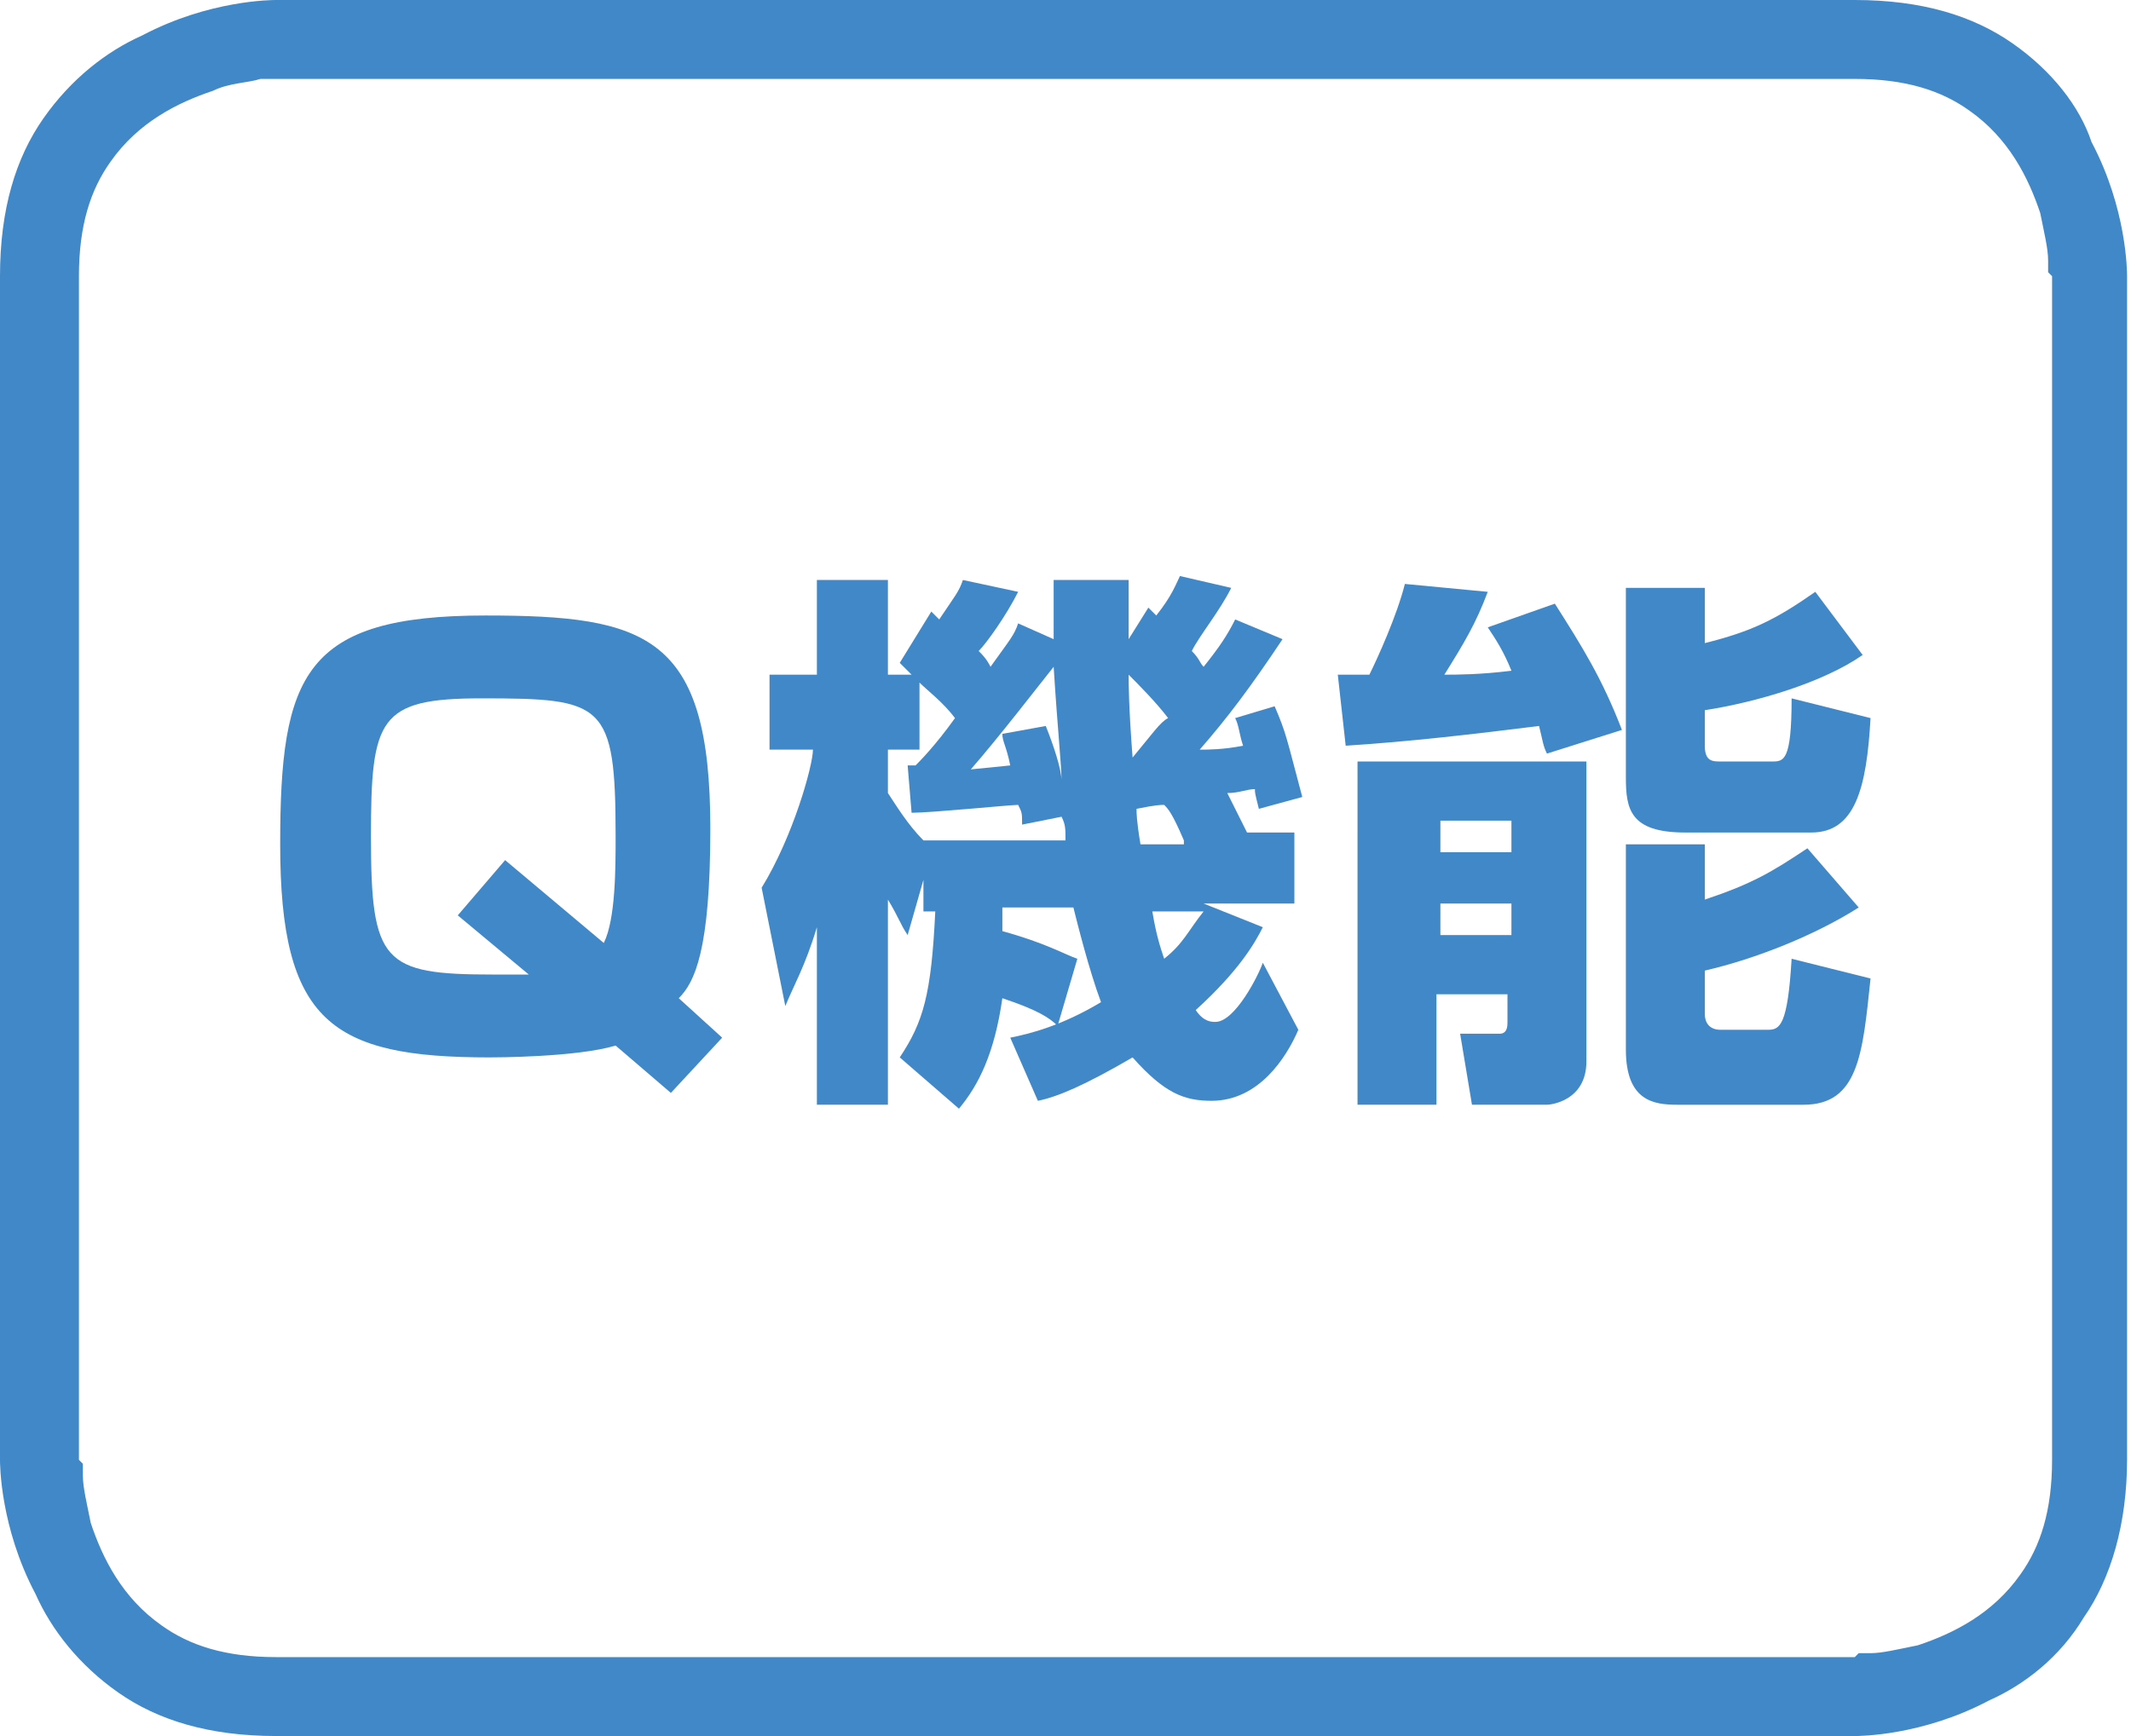
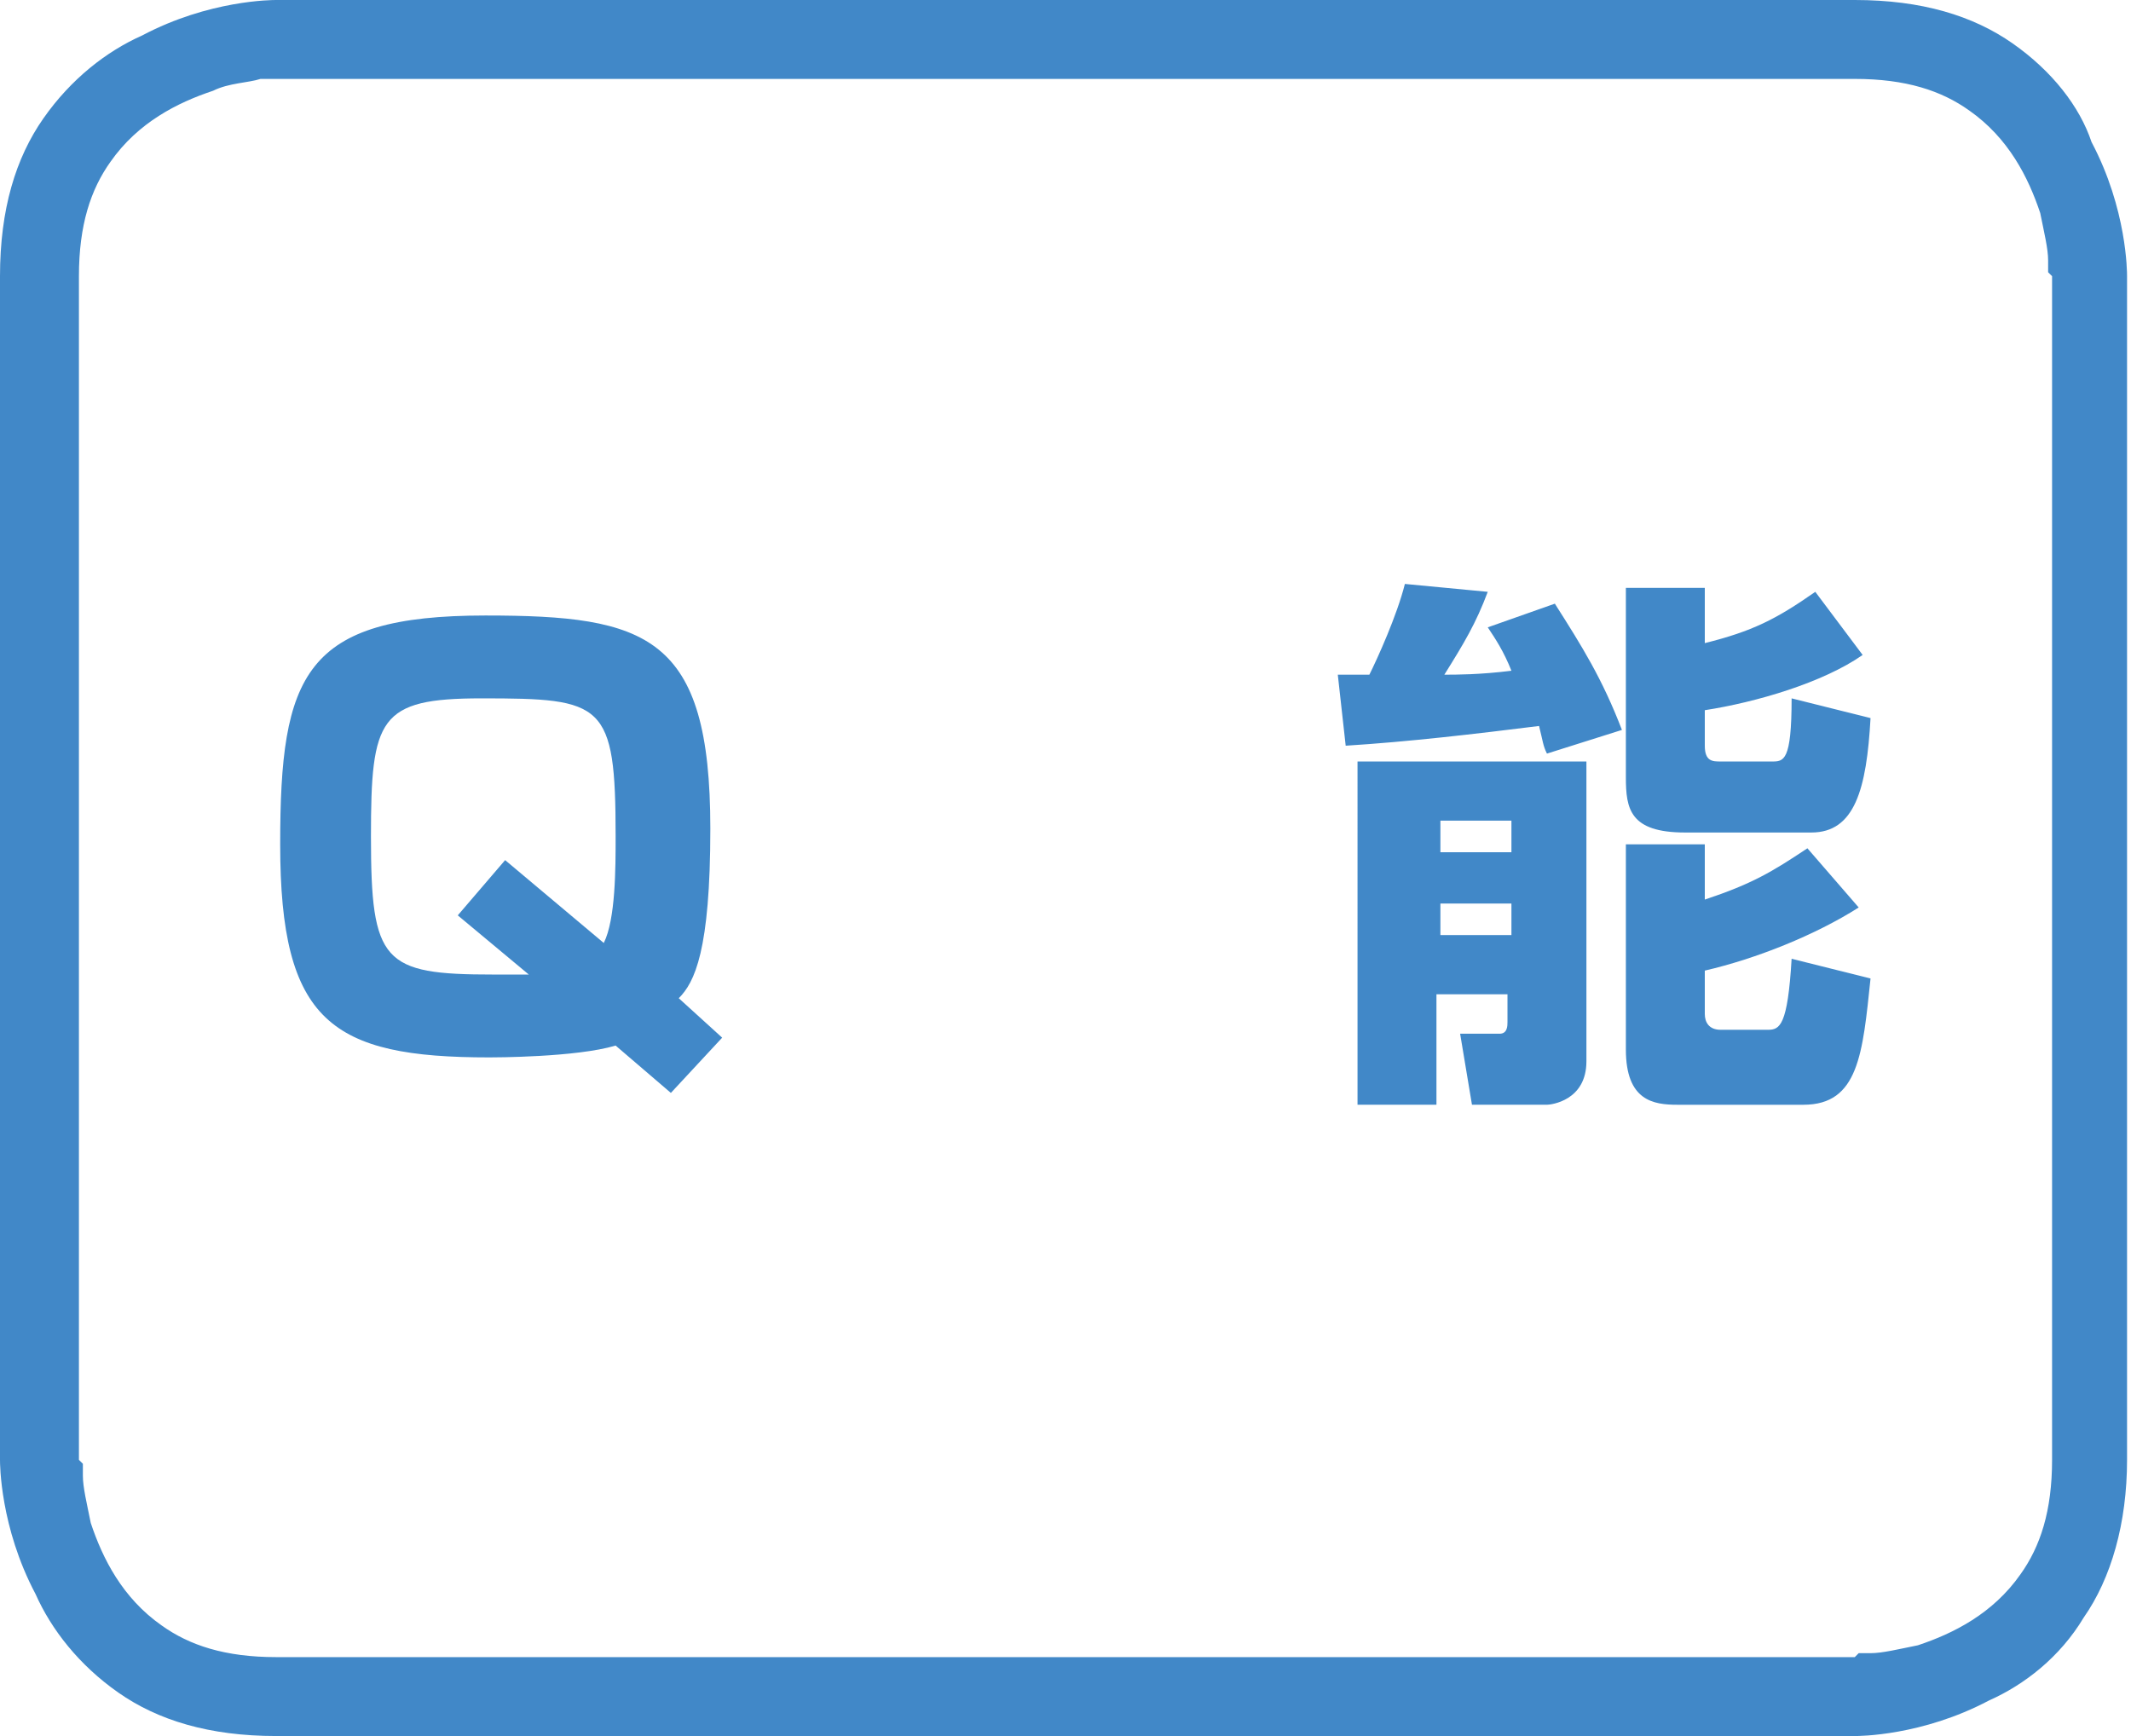
<svg xmlns="http://www.w3.org/2000/svg" version="1.1" x="0px" y="0px" viewBox="0 0 54 44" style="enable-background:new 0 0 54 44;" xml:space="preserve">
  <style type="text/css">
	.st0{fill:#4188C8;}
</style>
  <path class="st0" d="M7,1V0C6.9,0,5.3,0,3.6,0.9C2.7,1.3,1.8,2,1.1,3C0.4,4,0,5.3,0,7v30c0,0.1,0,1.7,0.9,3.4  C1.3,41.3,2,42.2,3,42.9C4,43.6,5.3,44,7,44h40c0.1,0,1.7,0,3.4-0.9c0.9-0.4,1.8-1.1,2.4-2.1c0.7-1,1.1-2.4,1.1-4V7  c0-0.1,0-1.7-0.9-3.4C52.7,2.7,52,1.8,51,1.1C50,0.4,48.7,0,47,0H7V1v1h40c1.3,0,2.2,0.3,2.9,0.8c1,0.7,1.5,1.7,1.8,2.6  c0.1,0.5,0.2,0.9,0.2,1.2l0,0.3L52,7v0v30c0,1.3-0.3,2.2-0.8,2.9c-0.7,1-1.7,1.5-2.6,1.8c-0.5,0.1-0.9,0.2-1.2,0.2l-0.3,0L47,42h0H7  c-1.3,0-2.2-0.3-2.9-0.8c-1-0.7-1.5-1.7-1.8-2.6c-0.1-0.5-0.2-0.9-0.2-1.2l0-0.3L2,37v0V7c0-1.3,0.3-2.2,0.8-2.9  c0.7-1,1.7-1.5,2.6-1.8C5.8,2.1,6.3,2.1,6.6,2l0.3,0L7,2h0V1z" />
  <path class="st0" d="M18.3,26.3L17,27.7l-1.4-1.2c-1,0.3-3.1,0.3-3.2,0.3c-4,0-5.3-0.9-5.3-5.4c0-4.3,0.6-5.8,5.2-5.8  c4.1,0,5.7,0.5,5.7,5.4c0,3.1-0.4,3.9-0.8,4.3L18.3,26.3z M15.3,23.9c0.3-0.6,0.3-1.9,0.3-2.7c0-3.4-0.3-3.5-3.4-3.5  c-2.6,0-2.8,0.5-2.8,3.5c0,3.2,0.3,3.5,3.1,3.5c0.5,0,0.8,0,0.9,0l-1.8-1.5l1.2-1.4L15.3,23.9z" />
-   <path class="st0" d="M26.8,26c-0.2-0.2-0.5-0.4-1.4-0.7c-0.2,1.4-0.6,2.2-1.1,2.8l-1.5-1.3c0.6-0.9,0.8-1.6,0.9-3.7h-0.3v-0.8  L23,23.7c-0.2-0.3-0.2-0.4-0.5-0.9V28h-1.8v-4.5c-0.3,1-0.6,1.5-0.8,2l-0.6-3c0.8-1.3,1.3-3.1,1.3-3.5h-1.1v-1.9h1.2v-2.4h1.8v2.4  h0.6C23,17,23,17,22.8,16.8l0.8-1.3c0,0,0.2,0.2,0.2,0.2c0.4-0.6,0.5-0.7,0.6-1l1.4,0.3c-0.3,0.6-0.8,1.3-1,1.5  c0.1,0.1,0.2,0.2,0.3,0.4c0.5-0.7,0.6-0.8,0.7-1.1l0.9,0.4c0-0.6,0-1,0-1.5h1.9c0,0.4,0,0.8,0,1.5l0.5-0.8c0.1,0.1,0.2,0.2,0.2,0.2  c0.4-0.5,0.5-0.8,0.6-1l1.3,0.3c-0.3,0.6-0.8,1.2-1,1.6c0.2,0.2,0.2,0.3,0.3,0.4c0.4-0.5,0.6-0.8,0.8-1.2l1.2,0.5  c-0.8,1.2-1.4,2-2.1,2.8c0.2,0,0.6,0,1.1-0.1c-0.1-0.3-0.1-0.5-0.2-0.7l1-0.3c0.3,0.7,0.3,0.8,0.7,2.3l-1.1,0.3  c-0.1-0.4-0.1-0.4-0.1-0.5c-0.2,0-0.4,0.1-0.7,0.1c0.2,0.4,0.4,0.8,0.5,1h1.2v1.8h-2.3l1.5,0.6c-0.2,0.4-0.6,1.1-1.7,2.1  c0.2,0.3,0.4,0.3,0.5,0.3c0.5,0,1.1-1.2,1.2-1.5l0.9,1.7c-0.3,0.7-1,1.8-2.2,1.8c-0.7,0-1.2-0.2-2-1.1c-1.2,0.7-1.9,1-2.4,1.1  l-0.7-1.6c0.5-0.1,1.3-0.3,2.3-0.9c-0.3-0.8-0.6-2-0.7-2.4h-1.8c0,0.2,0,0.5,0,0.6c1.1,0.3,1.6,0.6,1.9,0.7L26.8,26z M23,19.4l0.2,0  c0.1-0.1,0.5-0.5,1-1.2c-0.3-0.4-0.7-0.7-0.9-0.9V19h-0.8v1.1c0.2,0.3,0.5,0.8,0.9,1.2H27c0-0.3,0-0.4-0.1-0.6l-1,0.2  c0-0.3,0-0.3-0.1-0.5c-0.2,0-2.2,0.2-2.7,0.2L23,19.4z M25.6,19.4c-0.1-0.5-0.2-0.6-0.2-0.8l1.1-0.2c0.2,0.5,0.4,1.1,0.4,1.4  c0-0.4-0.1-1.3-0.2-2.9c-0.4,0.5-1.4,1.8-2.1,2.6L25.6,19.4z M28.7,19.2c0.5-0.6,0.7-0.9,0.9-1c-0.3-0.4-0.8-0.9-1-1.1  C28.6,17.3,28.6,17.9,28.7,19.2L28.7,19.2z M30,21.3c-0.3-0.7-0.4-0.8-0.5-0.9c-0.1,0-0.2,0-0.7,0.1c0,0.1,0,0.3,0.1,0.9H30z   M29.2,23.1c0.1,0.6,0.2,0.9,0.3,1.2c0.5-0.4,0.6-0.7,1-1.2H29.2z" />
  <path class="st0" d="M39.2,19.1c-0.1-0.2-0.1-0.3-0.2-0.7c-1.6,0.2-3.3,0.4-4.9,0.5l-0.2-1.8h0.8c0.2-0.4,0.7-1.5,0.9-2.3l2.1,0.2  c-0.3,0.8-0.6,1.3-1.1,2.1c0.3,0,0.9,0,1.7-0.1c-0.2-0.5-0.4-0.8-0.6-1.1l1.7-0.6c0.7,1.1,1.2,1.9,1.7,3.2L39.2,19.1z M34.5,19.3  h5.7v7.6c0,1-0.9,1.1-1,1.1h-1.9L37,26.2H38c0.2,0,0.2-0.2,0.2-0.3v-0.7h-1.8V28h-2V19.3z M36.5,20.8v0.8h1.8v-0.8H36.5z M36.5,22.9  v0.8h1.8v-0.8H36.5z M43.2,14.8v1.5c1.2-0.3,1.8-0.6,2.8-1.3l1.2,1.6c-1,0.7-2.7,1.2-4,1.4v0.9c0,0.4,0.2,0.4,0.4,0.4h1.3  c0.3,0,0.5,0,0.5-1.6l2,0.5c-0.1,1.8-0.4,2.9-1.5,2.9h-3.2c-1.4,0-1.5-0.6-1.5-1.4v-4.8H43.2z M41.1,21.4h2.1v1.4  c1.2-0.4,1.7-0.7,2.6-1.3l1.3,1.5c-1.1,0.7-2.6,1.3-3.9,1.6v1.1c0,0.2,0.1,0.4,0.4,0.4h1.2c0.3,0,0.5-0.1,0.6-1.8l2,0.5  c-0.2,1.9-0.3,3.2-1.7,3.2h-3.2c-0.6,0-1.3-0.1-1.3-1.4V21.4z" />
</svg>